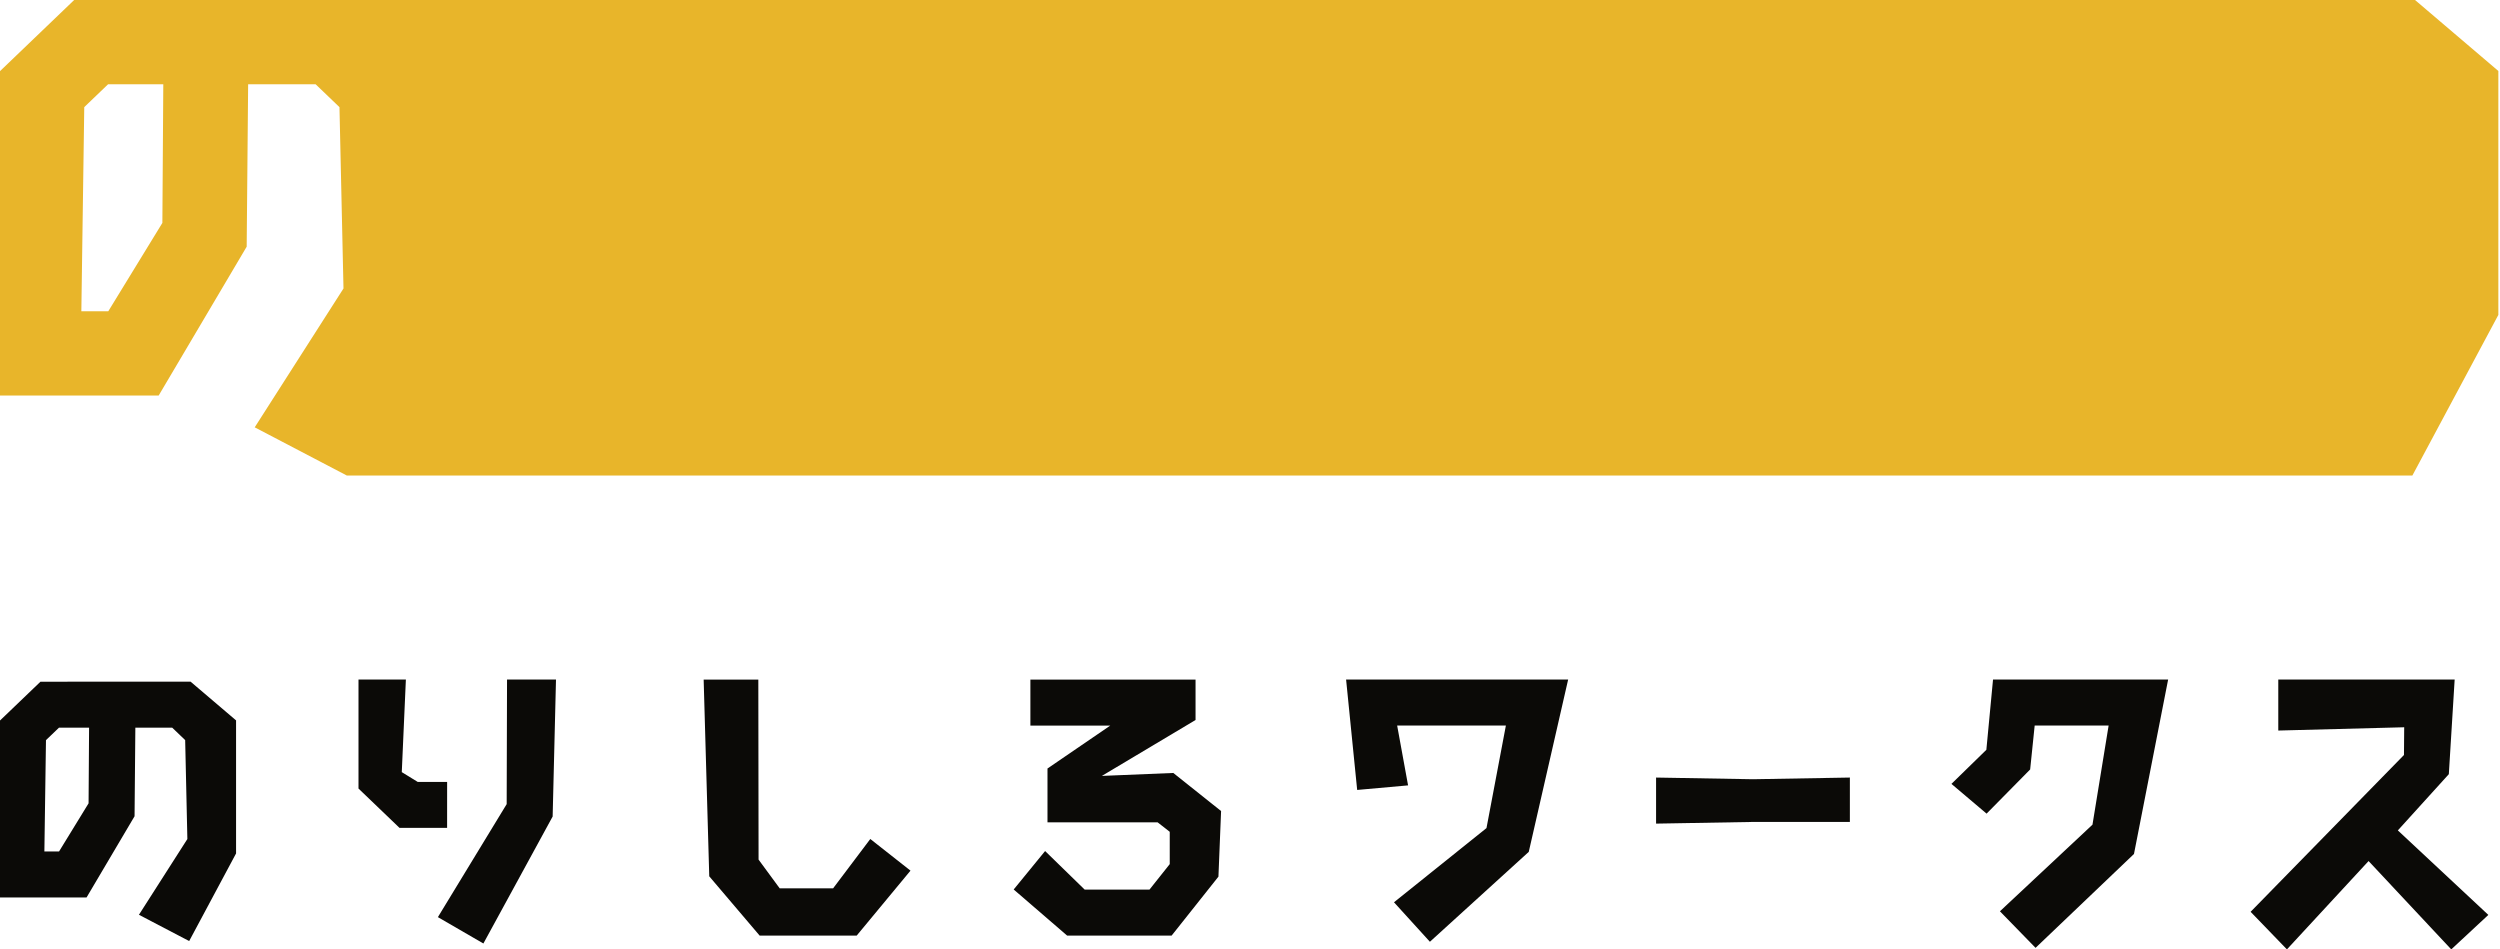
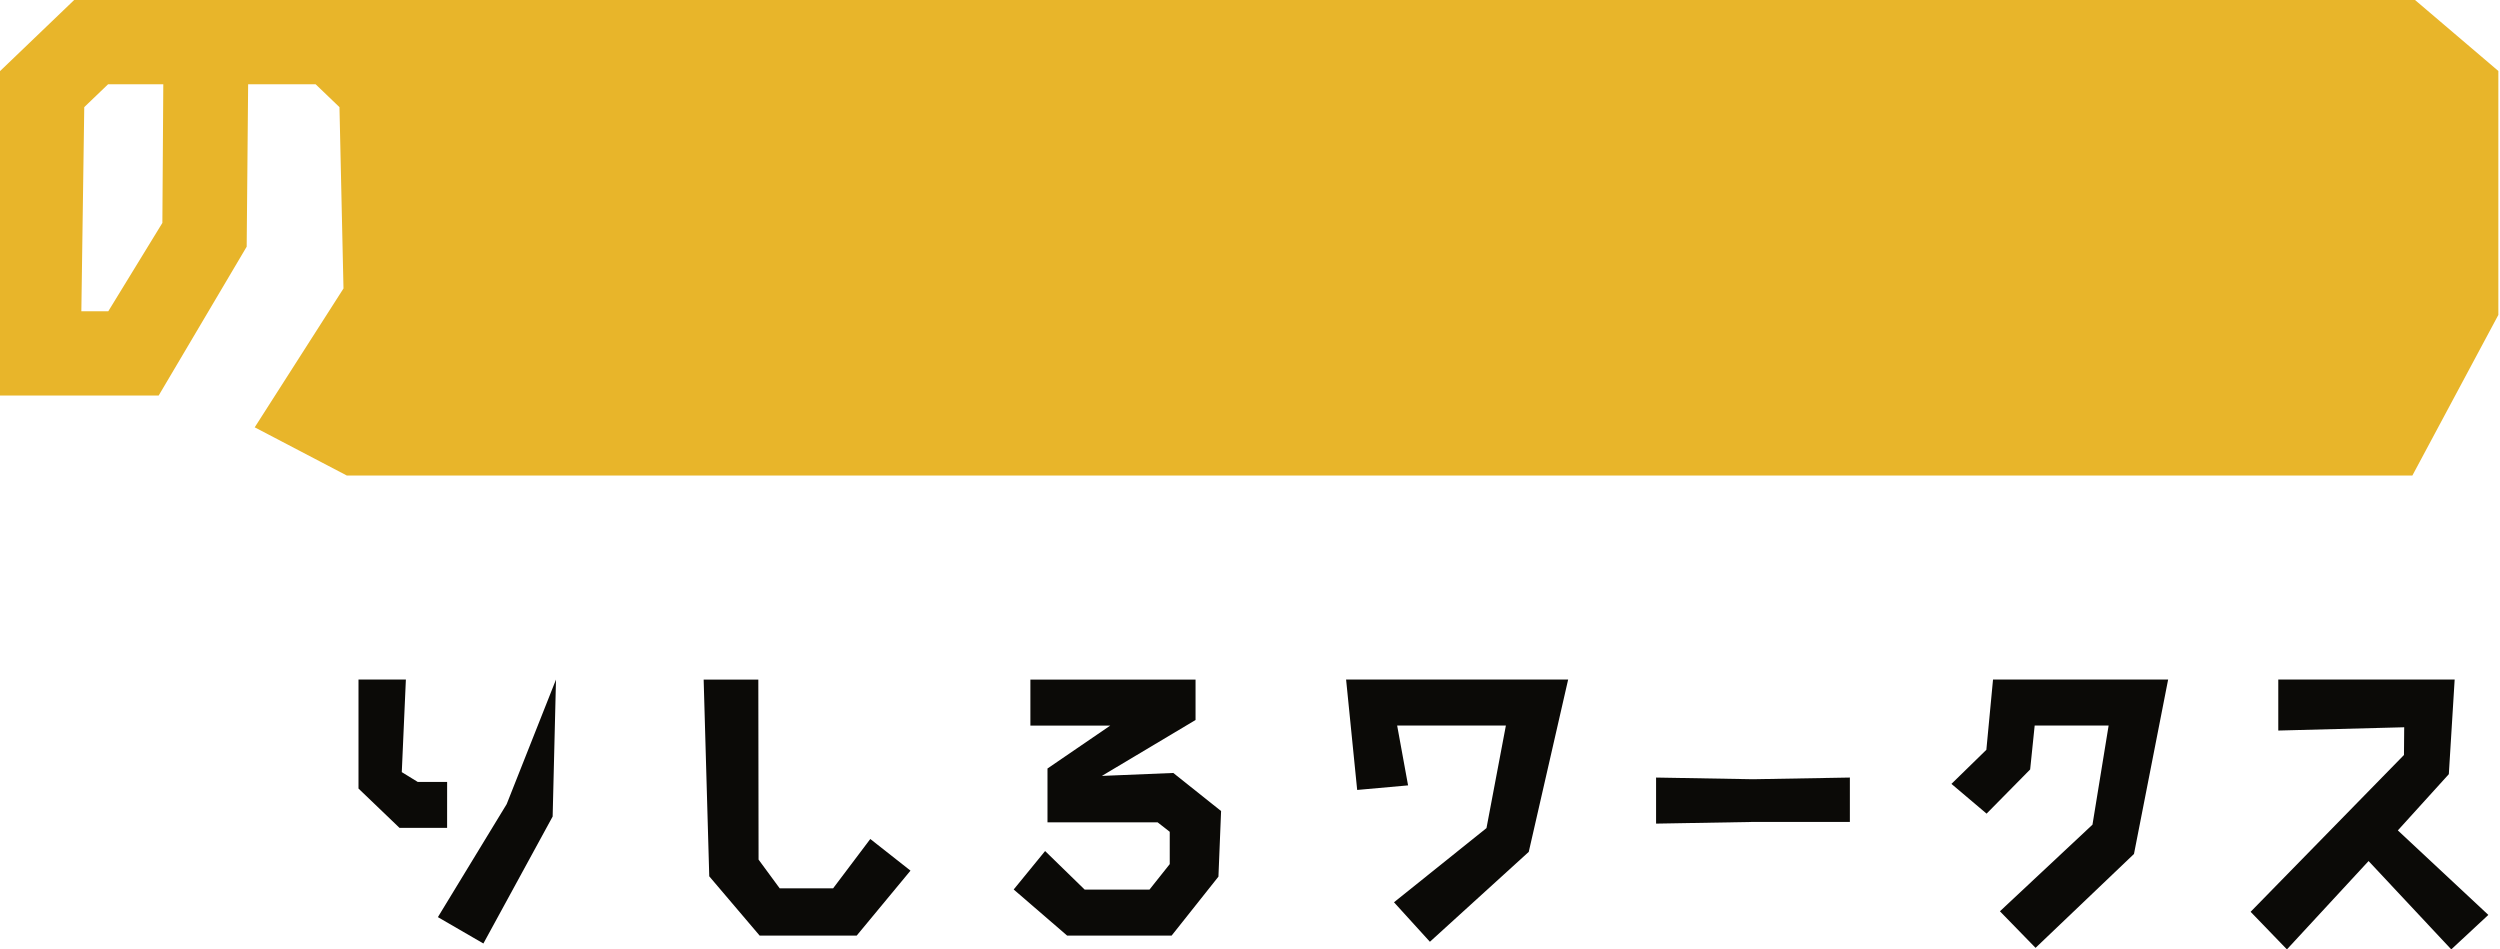
<svg xmlns="http://www.w3.org/2000/svg" width="237" height="90" viewBox="0 0 237 90">
  <defs>
    <clipPath id="a">
      <rect width="237" height="90" transform="translate(83 70)" fill="none" />
    </clipPath>
  </defs>
  <g transform="translate(-83 -70)" clip-path="url(#a)">
    <g transform="translate(-72.906 -61.811)">
      <g transform="translate(155.906 196.232)">
-         <path d="M236.954,259.275l-6.521,10.712,4.313,2.5,6.566-12.037.317-12.983h-4.641Z" transform="translate(-188.921 -247.465)" fill="#0b0a07" />
+         <path d="M236.954,259.275l-6.521,10.712,4.313,2.5,6.566-12.037.317-12.983Z" transform="translate(-188.921 -247.465)" fill="#0b0a07" />
        <path d="M287.933,267.258h-5.069l-2-2.72-.023-17.067h-5.183l.531,18.651,4.777,5.619h9.2l5.1-6.158-3.81-3Z" transform="translate(-208.952 -247.468)" fill="#0b0a07" />
        <path d="M386.05,257.931l4.825-.433-1.035-5.673h10.308l-1.839,9.721-8.769,7.034,3.405,3.743,9.371-8.523,3.734-16.334H385Z" transform="translate(-257.39 -247.465)" fill="#0b0a07" />
        <path d="M437.757,264.145v4.367l9.186-.16h9.186v-4.208l-9.182.16Z" transform="translate(-280.761 -254.854)" fill="#0b0a07" />
        <path d="M491.336,254.126l-3.311,3.231,3.332,2.82,4.131-4.189.429-4.165h7.01l-1.531,9.4-8.774,8.211L496,272.9l9.33-8.9,3.238-16.534h-16.6Z" transform="translate(-303.029 -247.465)" fill="#0b0a07" />
        <path d="M552.9,261.766l4.833-5.331.553-8.969H541.565V252.3l11.937-.311-.022,2.629-14.538,14.865,3.442,3.563,7.741-8.375,7.838,8.375,3.515-3.268Z" transform="translate(-325.584 -247.465)" fill="#0b0a07" />
-         <path d="M159.742,247.833l-3.836,3.679v16.775h8.205l4.551-7.7.075-8.4h3.491l1.232,1.182.208,9.378-4.591,7.18,4.762,2.492,4.446-8.306V251.5l-4.311-3.671Zm.371,16.095.151-10.555,1.231-1.181h2.856l-.048,7.17-2.8,4.566Z" transform="translate(-155.906 -247.628)" fill="#0b0a07" />
        <path d="M225.322,257.171h-2.787l-1.512-.929.388-8.778-4.491,0,0,10.335,3.888,3.728h4.512Z" transform="translate(-182.934 -247.465)" fill="#0b0a07" />
        <path d="M336.787,256.6l8.882-5.3v-3.831H330.012v4.359h7.574l-5.953,4.07v5.1h10.436l1.153.9v3.065L341.3,267.38H335.16l-3.753-3.658-2.978,3.645,5.067,4.372H343.4l4.439-5.59.251-6.218-4.531-3.611Z" transform="translate(-232.331 -247.465)" fill="#0b0a07" />
      </g>
      <path d="M162.938,131.811l-7.032,6.744v30.751h15.042l8.343-14.11.138-15.394h6.4l2.258,2.166.381,17.191-8.416,13.162,8.73,4.568H384.6l8.15-15.225V138.541l-7.9-6.73Zm8.361,21.133-5.126,8.372h-2.555l.276-19.35,2.256-2.164h5.237Z" transform="translate(0 0)" fill="#e8b52a" />
    </g>
  </g>
</svg>